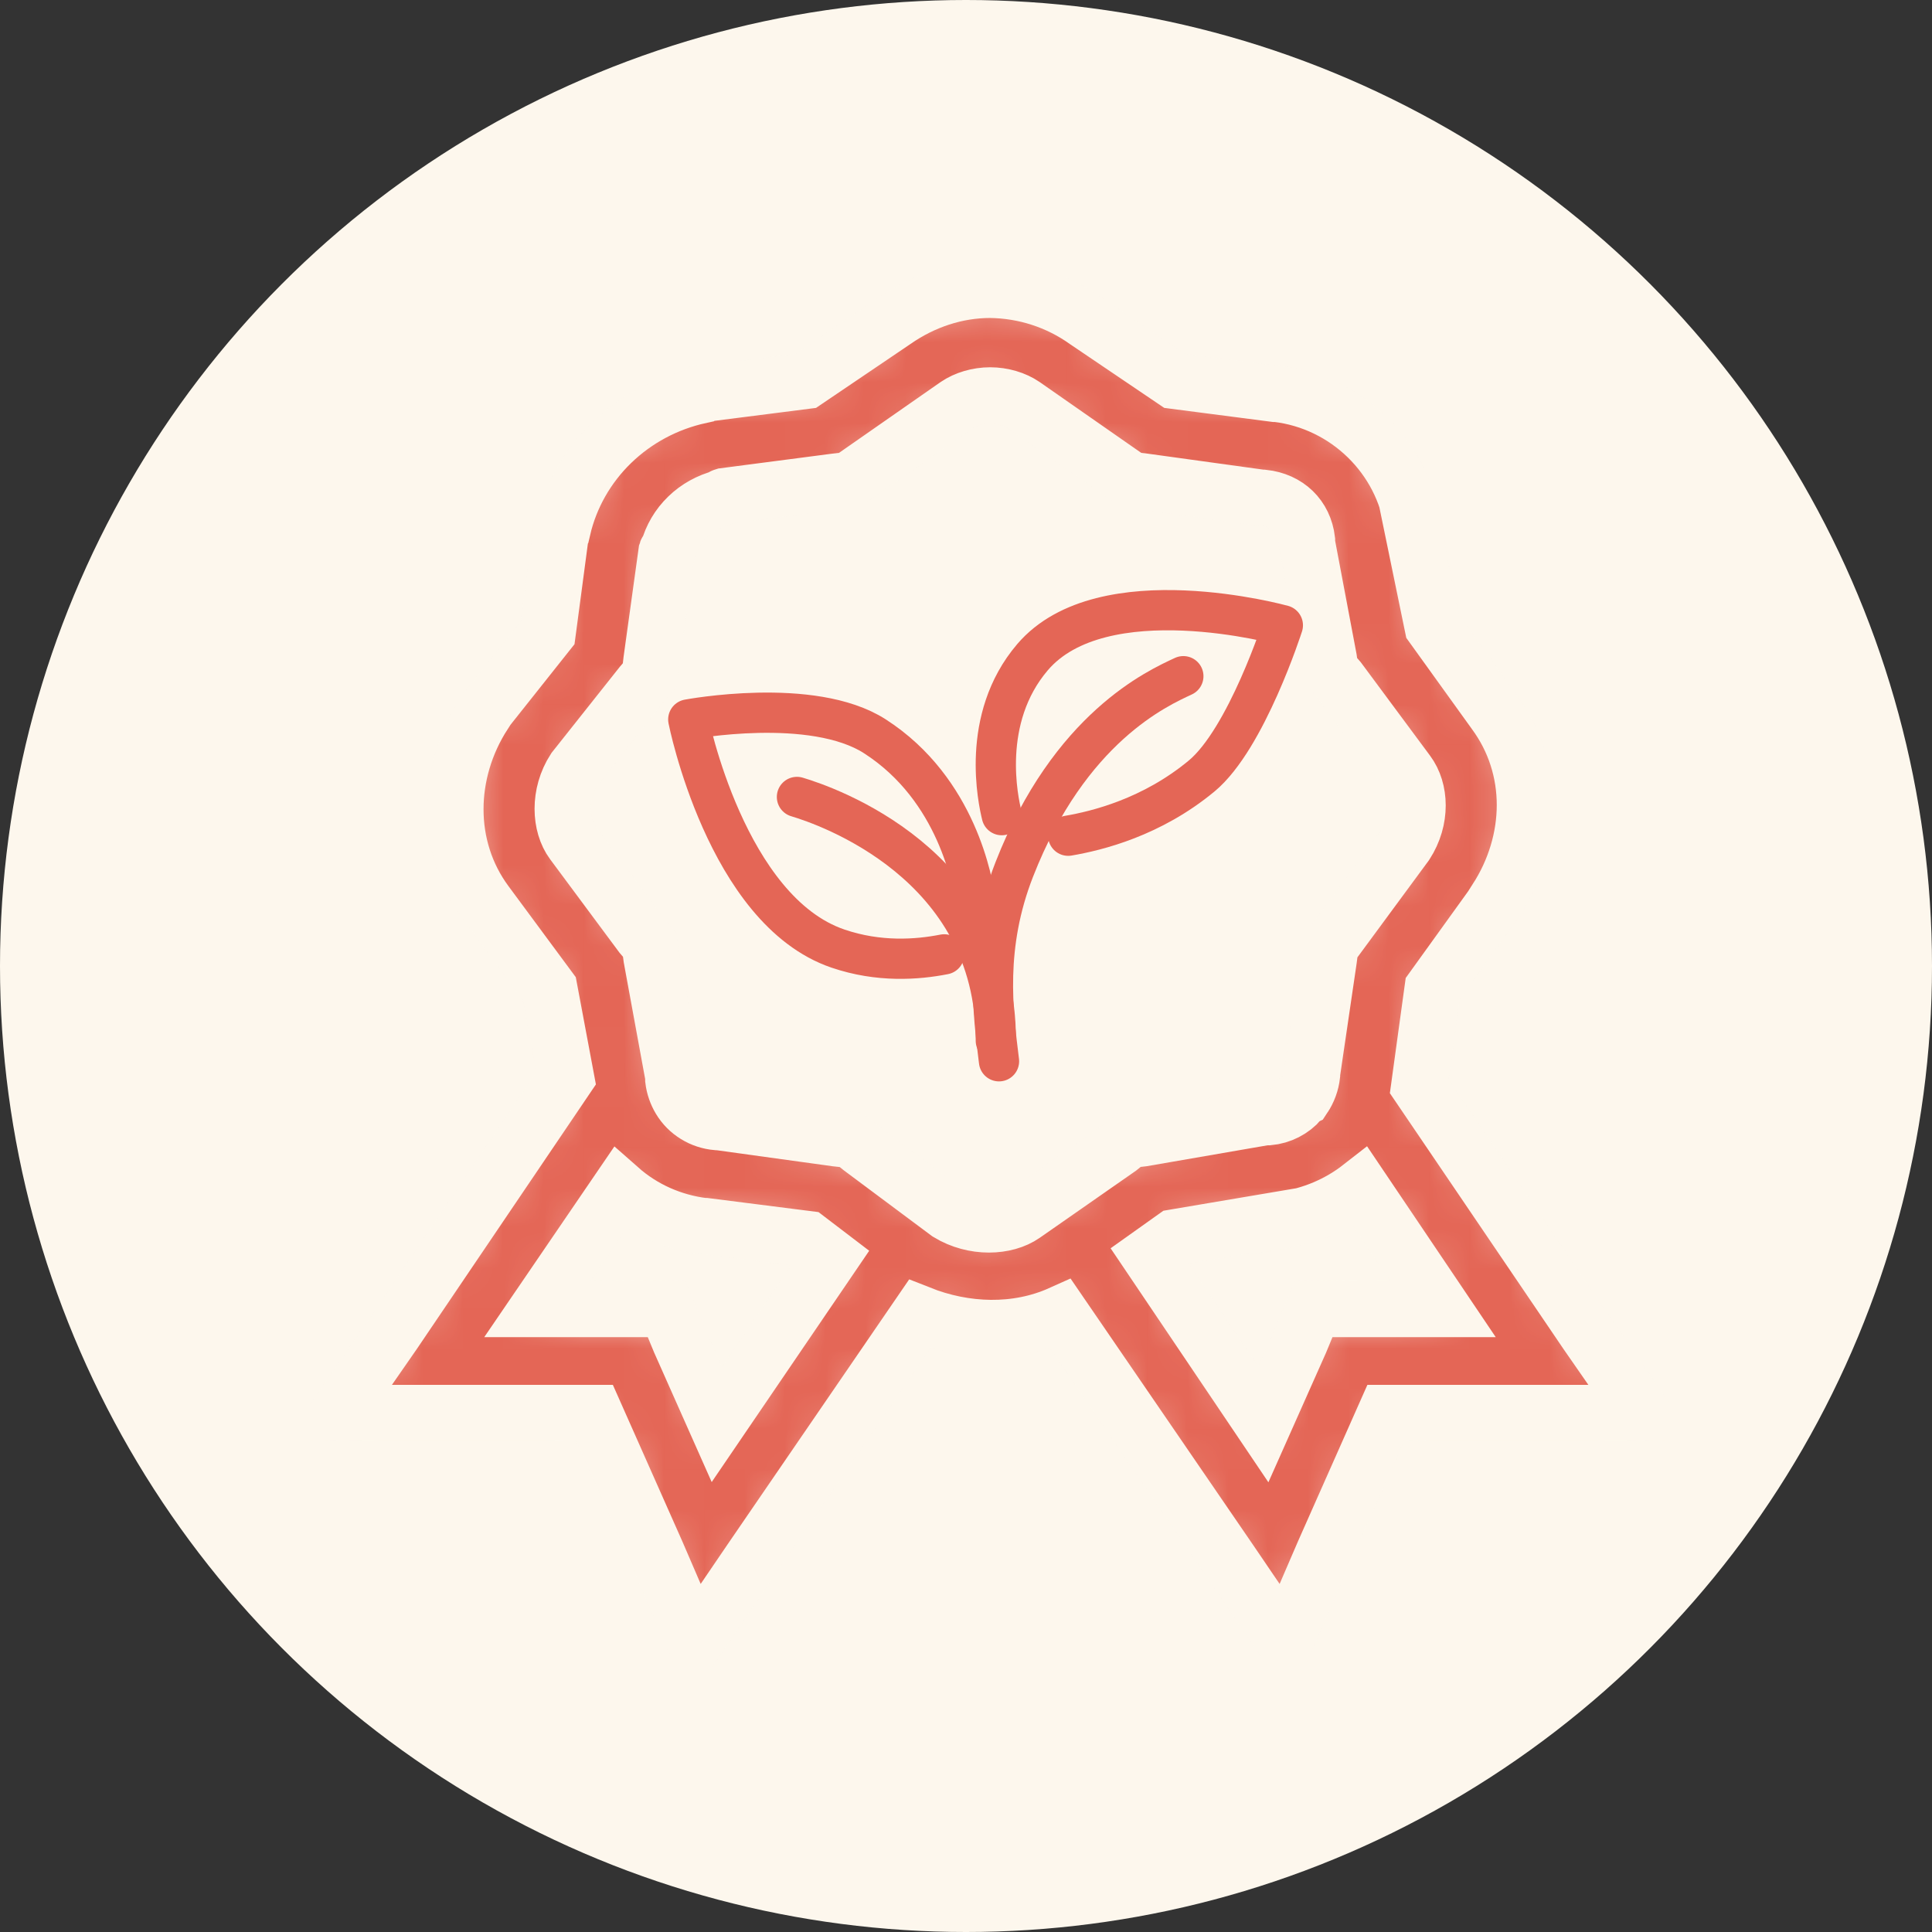
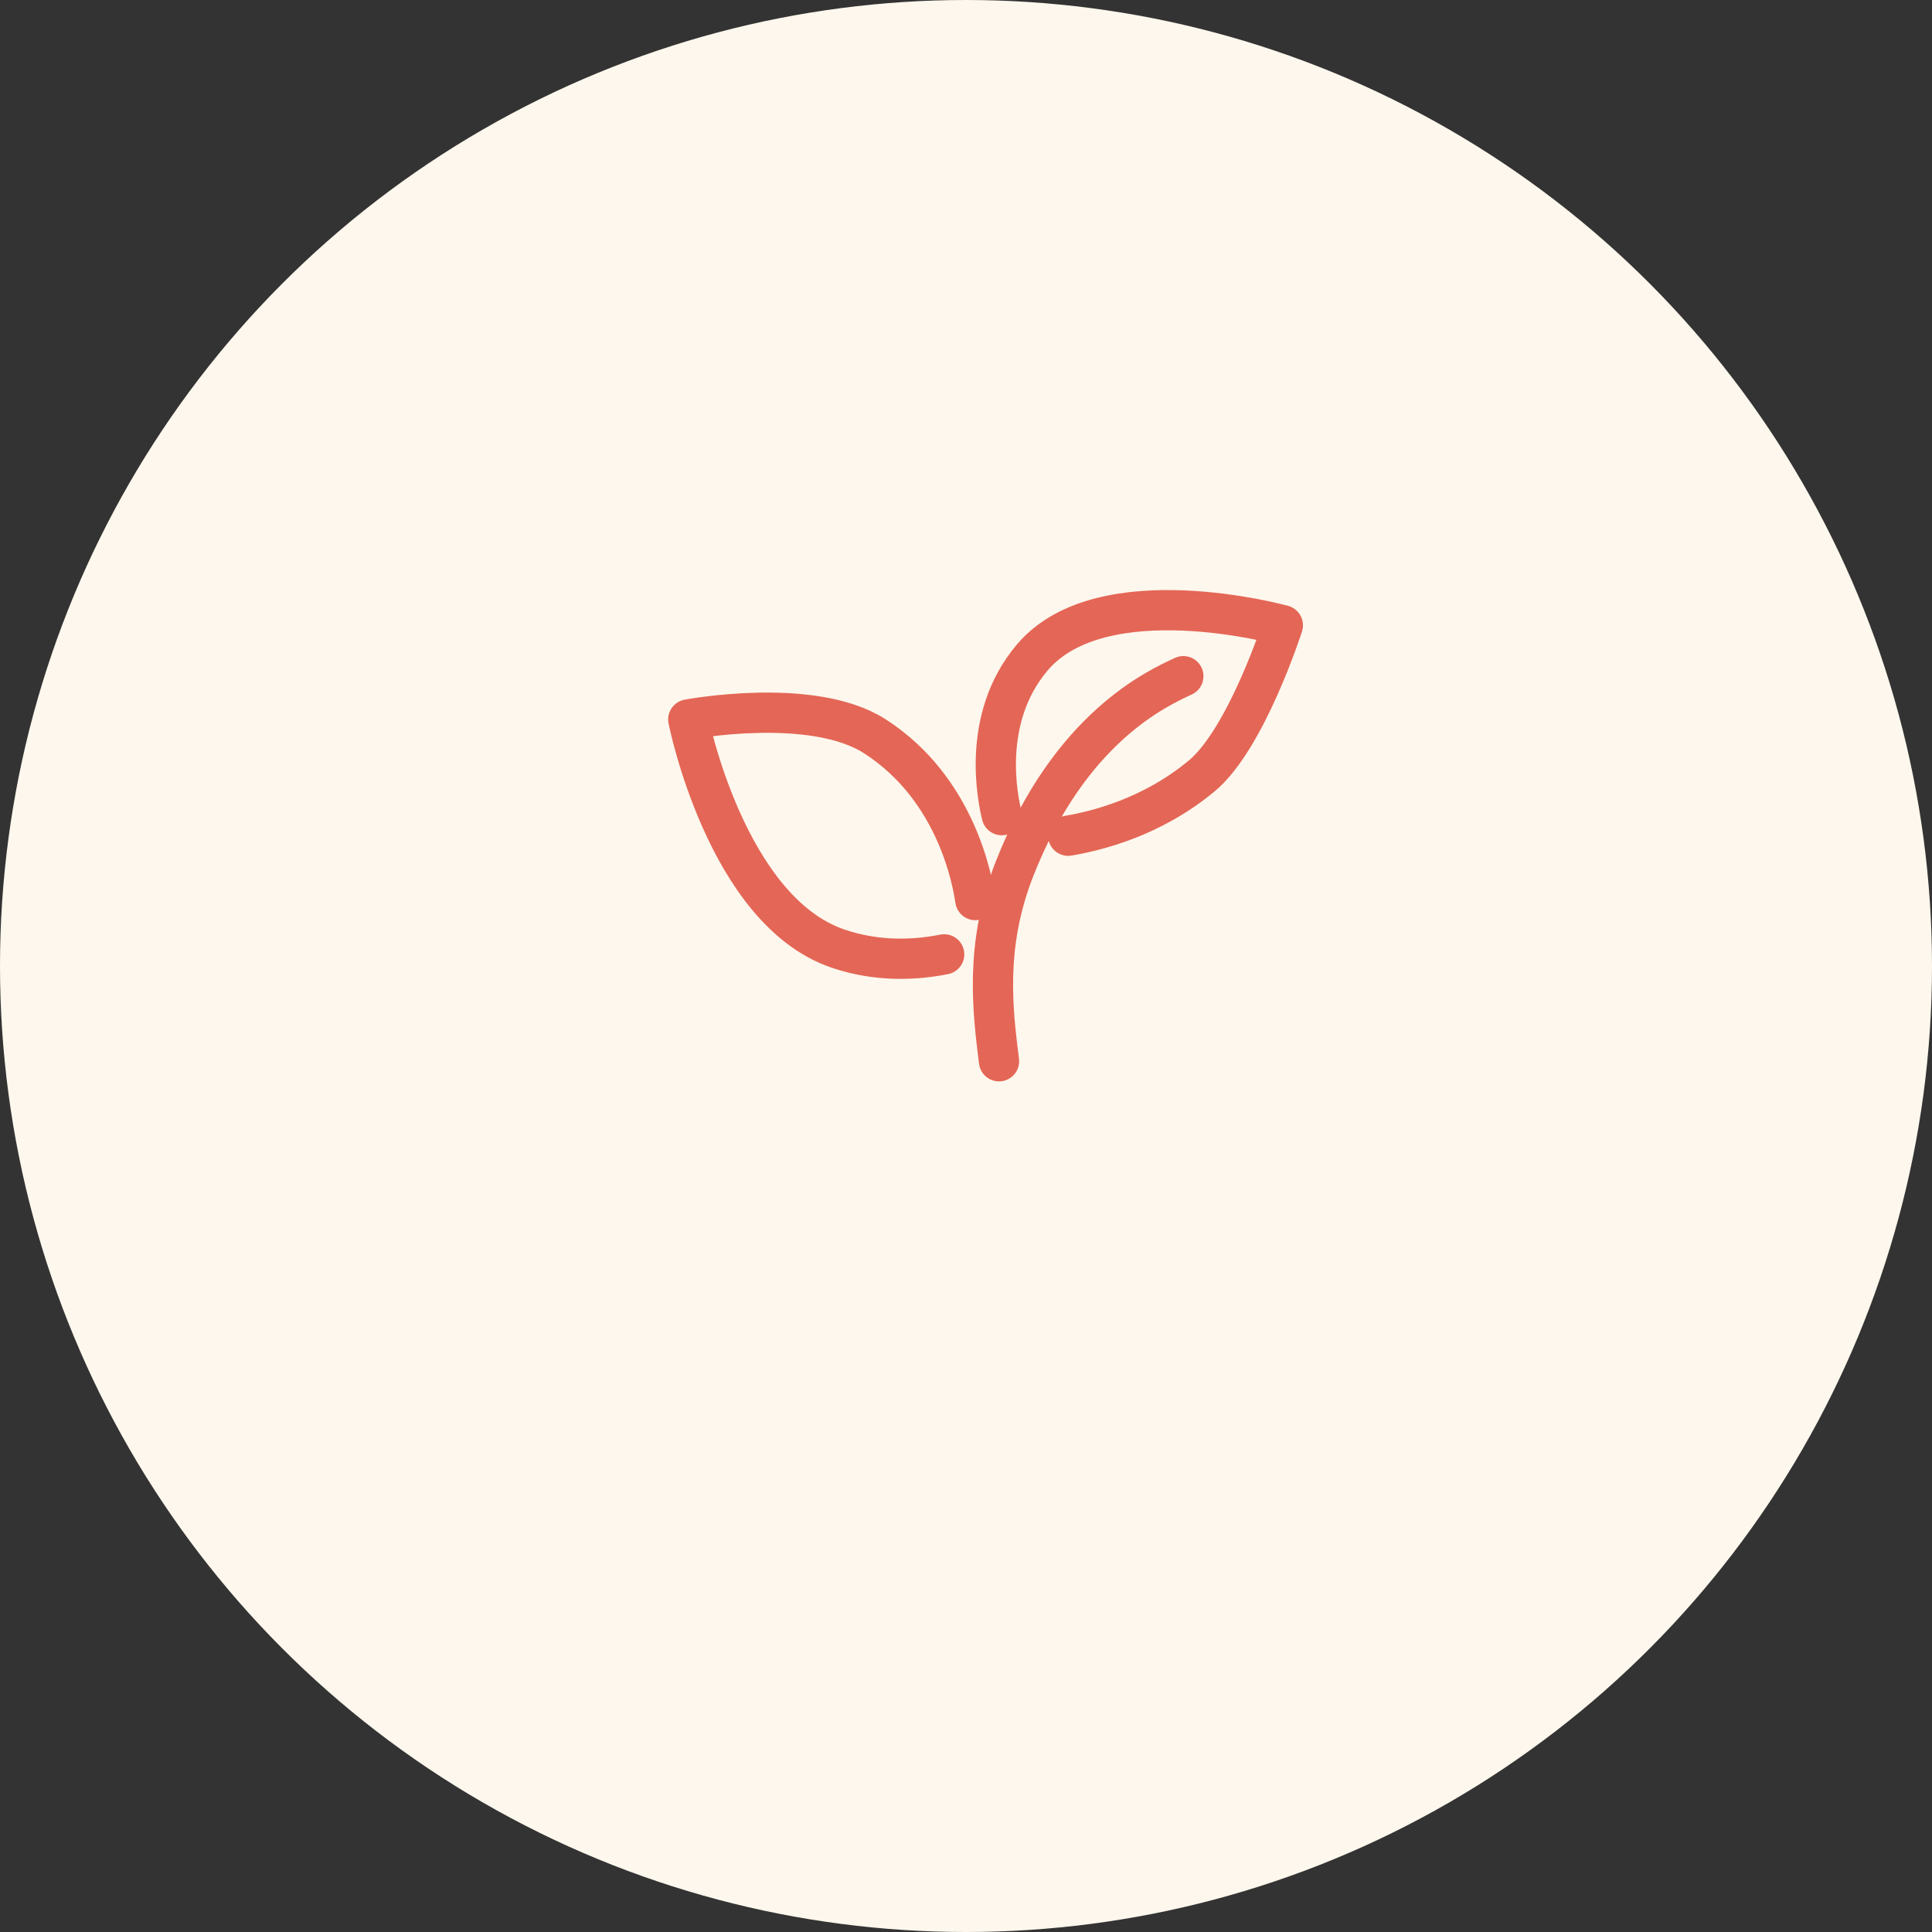
<svg xmlns="http://www.w3.org/2000/svg" width="48" height="48" viewBox="0 0 48 48" fill="none">
  <rect x="0" y="0" width="48" height="48" fill="#333333" stroke="none" />
  <circle cx="24" cy="24" r="24" fill="#FDF7ED" />
  <mask id="path-2-inside-1_4068_3823" fill="white">
    <path d="M24.6 7.2C23.767 7.2 22.939 7.471 22.226 7.968L20.02 9.461L17.477 9.785H17.435L17.394 9.825C16.56 10.007 15.797 10.415 15.192 11.002C14.588 11.588 14.167 12.328 13.979 13.137L13.938 13.177V13.217L13.605 15.721L12.065 17.66L12.022 17.7V17.74C11.091 19.183 11.049 21.047 12.065 22.425L13.647 24.565L14.064 26.788L9.774 33.126L8.4 35.106H14.771L16.312 38.578L17.27 40.8L18.644 38.78L22.85 32.642C23.98 33.091 25.256 33.133 26.35 32.642L30.556 38.78L31.93 40.8L32.888 38.578L34.428 35.106H40.8L39.426 33.126L35.261 26.989L35.594 24.566L37.135 22.426L37.178 22.386V22.346C38.109 20.902 38.151 19.079 37.135 17.701L35.594 15.56L35.095 13.137H35.136C35.131 13.106 35.1 13.085 35.095 13.055C34.855 11.365 33.475 9.993 31.722 9.785H31.679L29.18 9.461L26.973 7.968C26.284 7.478 25.454 7.21 24.6 7.2ZM24.6 9.825C24.906 9.825 25.209 9.915 25.433 10.068L27.806 11.723L28.098 11.925L28.431 11.966L31.347 12.369H31.387C31.987 12.434 32.403 12.838 32.471 13.42V13.5L33.013 16.368L33.053 16.651L33.262 16.892L34.969 19.194C35.288 19.623 35.329 20.351 34.928 20.971L33.054 23.515L33.012 23.838L32.596 26.666V26.705C32.574 26.907 32.502 27.101 32.388 27.271L32.304 27.312V27.351C32.106 27.582 31.822 27.727 31.514 27.755H31.43L28.39 28.281L28.057 28.32L27.806 28.523L25.433 30.178C24.99 30.487 24.199 30.527 23.559 30.138L21.393 28.523L21.143 28.321L20.768 28.28L17.853 27.877H17.813C17.624 27.861 17.442 27.801 17.283 27.702C17.123 27.604 16.991 27.47 16.896 27.311C16.807 27.162 16.75 26.997 16.729 26.826V26.746L16.188 23.798L16.145 23.475L15.938 23.232L14.23 20.931C13.912 20.502 13.87 19.734 14.272 19.114L15.938 17.014L16.145 16.771L16.187 16.408L16.562 13.702C16.568 13.682 16.599 13.682 16.604 13.662C16.687 13.35 16.854 13.066 17.089 12.839C17.323 12.612 17.616 12.45 17.936 12.369C17.958 12.364 17.958 12.334 17.978 12.329L20.768 11.965L21.102 11.926L21.393 11.723L23.767 10.068C23.991 9.916 24.293 9.825 24.6 9.825ZM33.803 29.492L35.845 32.521H32.636L32.303 33.329L31.387 35.388L28.555 31.188L29.179 30.744L31.804 30.3V30.34C31.835 30.335 31.855 30.305 31.887 30.3C32.588 30.202 33.251 29.923 33.803 29.492ZM15.396 29.532C15.975 30.043 16.702 30.367 17.478 30.462H17.519L20.061 30.785L20.643 31.229L17.811 35.388L16.896 33.329L16.562 32.521H13.356L15.396 29.532Z" />
  </mask>
-   <path d="M24.6 7.2C23.767 7.2 22.939 7.471 22.226 7.968L20.02 9.461L17.477 9.785H17.435L17.394 9.825C16.56 10.007 15.797 10.415 15.192 11.002C14.588 11.588 14.167 12.328 13.979 13.137L13.938 13.177V13.217L13.605 15.721L12.065 17.66L12.022 17.7V17.74C11.091 19.183 11.049 21.047 12.065 22.425L13.647 24.565L14.064 26.788L9.774 33.126L8.4 35.106H14.771L16.312 38.578L17.27 40.8L18.644 38.78L22.85 32.642C23.98 33.091 25.256 33.133 26.35 32.642L30.556 38.78L31.93 40.8L32.888 38.578L34.428 35.106H40.8L39.426 33.126L35.261 26.989L35.594 24.566L37.135 22.426L37.178 22.386V22.346C38.109 20.902 38.151 19.079 37.135 17.701L35.594 15.56L35.095 13.137H35.136C35.131 13.106 35.1 13.085 35.095 13.055C34.855 11.365 33.475 9.993 31.722 9.785H31.679L29.18 9.461L26.973 7.968C26.284 7.478 25.454 7.21 24.6 7.2ZM24.6 9.825C24.906 9.825 25.209 9.915 25.433 10.068L27.806 11.723L28.098 11.925L28.431 11.966L31.347 12.369H31.387C31.987 12.434 32.403 12.838 32.471 13.42V13.5L33.013 16.368L33.053 16.651L33.262 16.892L34.969 19.194C35.288 19.623 35.329 20.351 34.928 20.971L33.054 23.515L33.012 23.838L32.596 26.666V26.705C32.574 26.907 32.502 27.101 32.388 27.271L32.304 27.312V27.351C32.106 27.582 31.822 27.727 31.514 27.755H31.43L28.39 28.281L28.057 28.32L27.806 28.523L25.433 30.178C24.99 30.487 24.199 30.527 23.559 30.138L21.393 28.523L21.143 28.321L20.768 28.28L17.853 27.877H17.813C17.624 27.861 17.442 27.801 17.283 27.702C17.123 27.604 16.991 27.47 16.896 27.311C16.807 27.162 16.75 26.997 16.729 26.826V26.746L16.188 23.798L16.145 23.475L15.938 23.232L14.23 20.931C13.912 20.502 13.87 19.734 14.272 19.114L15.938 17.014L16.145 16.771L16.187 16.408L16.562 13.702C16.568 13.682 16.599 13.682 16.604 13.662C16.687 13.35 16.854 13.066 17.089 12.839C17.323 12.612 17.616 12.45 17.936 12.369C17.958 12.364 17.958 12.334 17.978 12.329L20.768 11.965L21.102 11.926L21.393 11.723L23.767 10.068C23.991 9.916 24.293 9.825 24.6 9.825ZM33.803 29.492L35.845 32.521H32.636L32.303 33.329L31.387 35.388L28.555 31.188L29.179 30.744L31.804 30.3V30.34C31.835 30.335 31.855 30.305 31.887 30.3C32.588 30.202 33.251 29.923 33.803 29.492ZM15.396 29.532C15.975 30.043 16.702 30.367 17.478 30.462H17.519L20.061 30.785L20.643 31.229L17.811 35.388L16.896 33.329L16.562 32.521H13.356L15.396 29.532Z" fill="#E46656" stroke="#FDF7ED" stroke-width="1.4" mask="url(#path-2-inside-1_4068_3823)" />
  <path d="M24.82 26.367C24.666 25.119 24.455 23.506 25.2 21.6C26.579 18.069 28.765 17.096 29.4 16.8" stroke="#E46656" stroke-linecap="round" stroke-linejoin="round" />
-   <path d="M19.8 19.8C20.532 20.017 24.753 21.461 24.741 25.857" stroke="#E46656" stroke-linecap="round" stroke-linejoin="round" />
  <path d="M23.458 23.711C22.788 23.843 21.835 23.914 20.818 23.567C18.039 22.619 17.1 17.875 17.1 17.875C17.1 17.875 20.182 17.293 21.737 18.294C23.792 19.616 24.172 21.957 24.232 22.362" stroke="#E46656" stroke-linecap="round" stroke-linejoin="round" />
  <path d="M24.888 20.252C24.804 19.907 24.342 17.864 25.652 16.328C27.388 14.293 31.872 15.535 31.872 15.535C31.872 15.535 30.968 18.356 29.855 19.279C28.617 20.306 27.26 20.64 26.539 20.763" stroke="#E46656" stroke-linecap="round" stroke-linejoin="round" />
</svg>